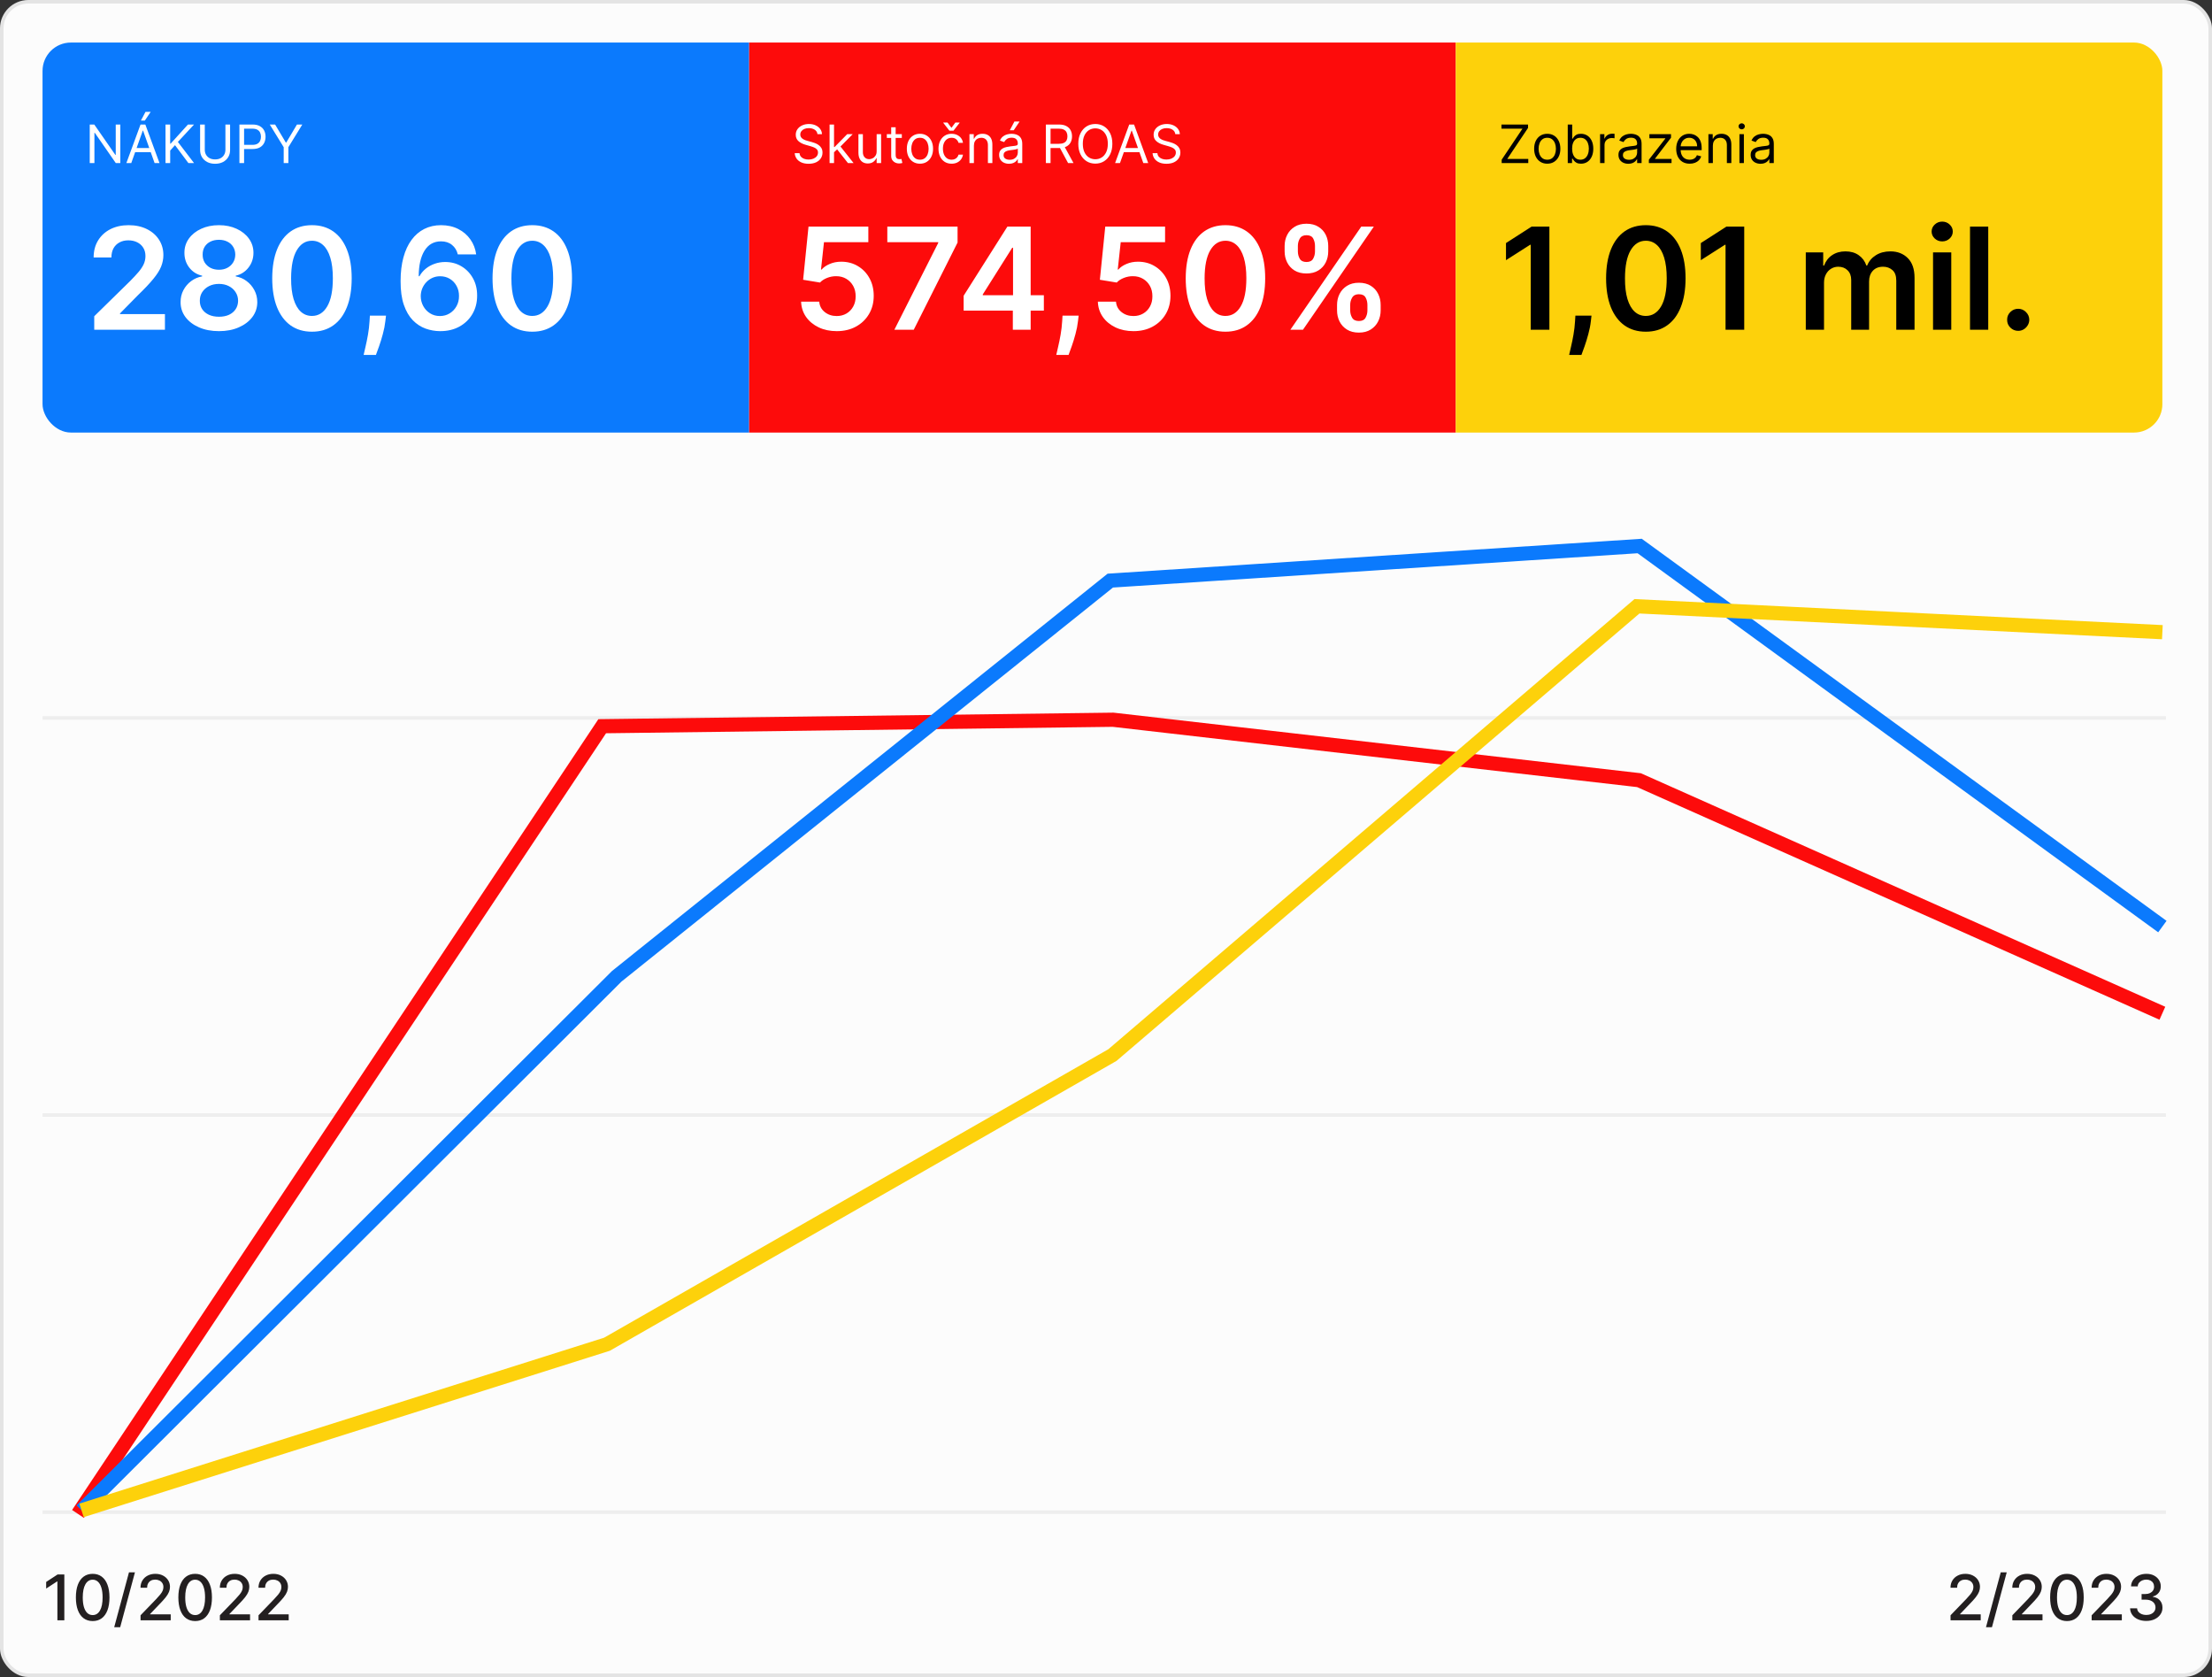
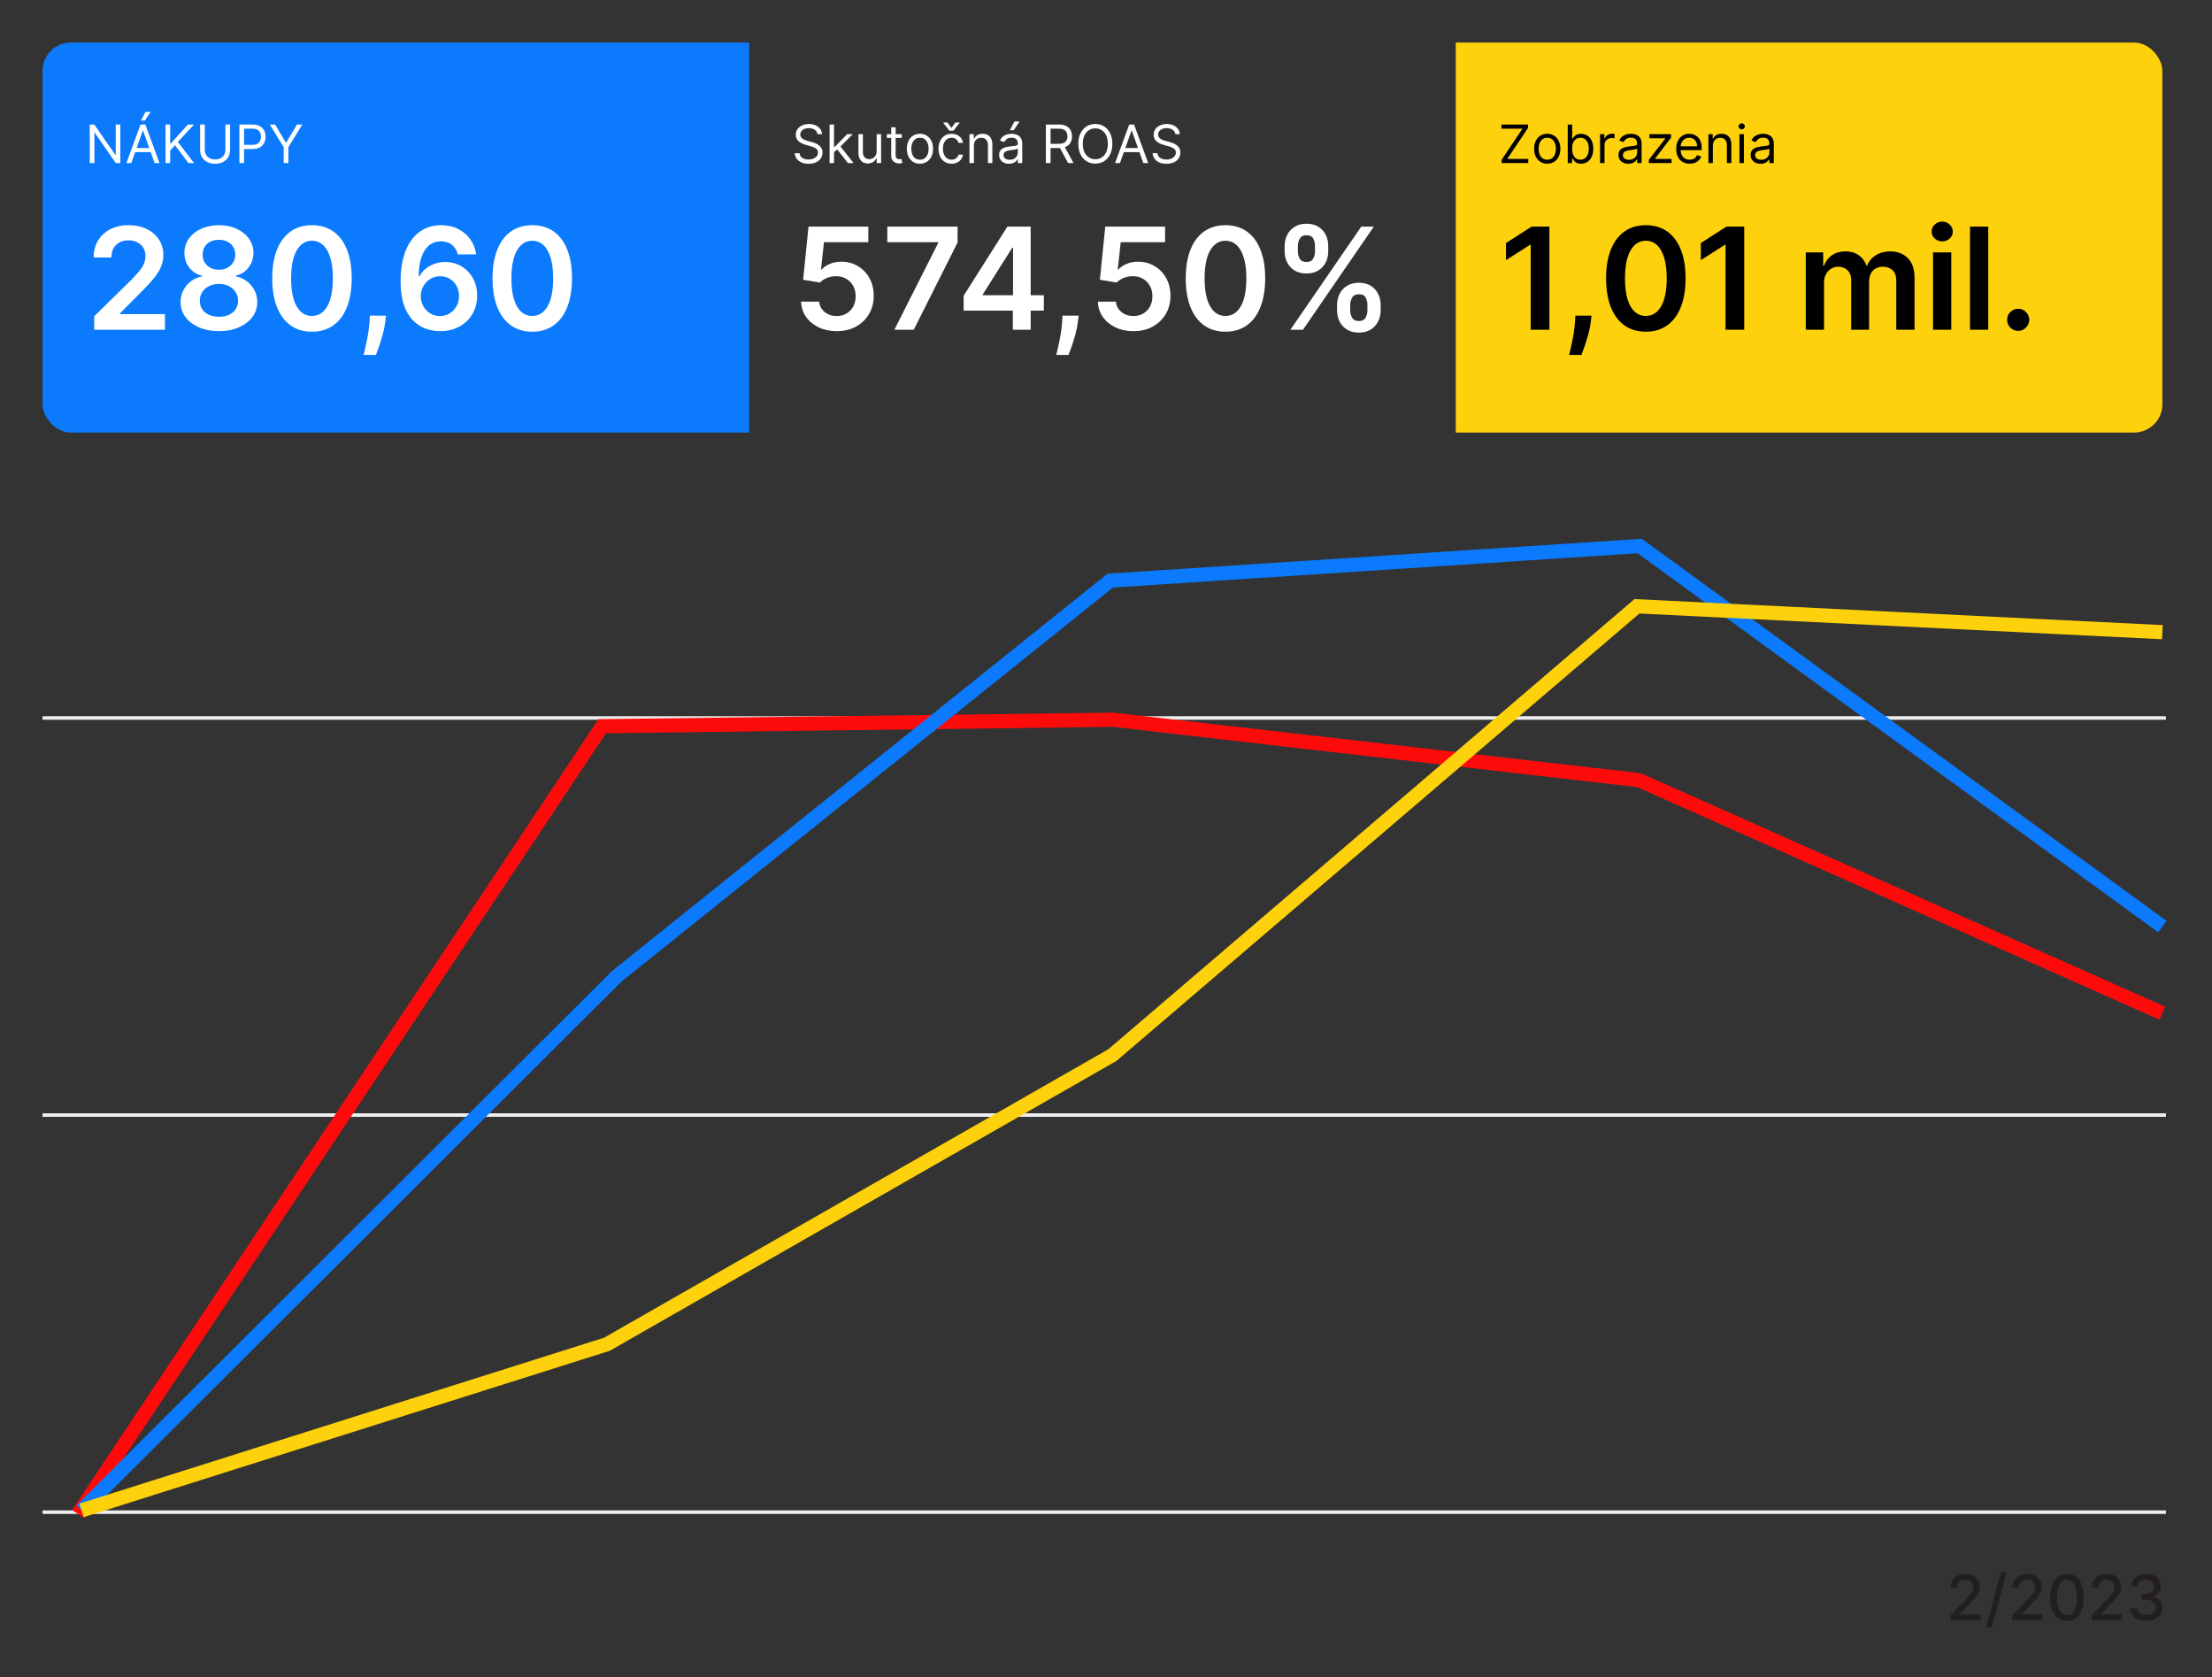
<svg xmlns="http://www.w3.org/2000/svg" width="624" height="473" viewBox="0 0 624 473" fill="none">
  <rect x="0" y="0" width="624" height="473" fill="#333333" stroke="none" />
-   <rect x="0.5" y="0.5" width="623" height="472" rx="7.5" fill="#FCFCFC" />
  <g clip-path="url(#clip0_2127_906)">
    <rect width="199.333" height="110" transform="translate(12 12)" fill="#0B7AFD" />
    <path d="M33.945 35.12V46H32.67L26.741 37.458H26.635L26.635 46H25.317L25.317 35.12H26.593L32.542 43.684H32.649V35.12H33.945ZM37.028 46H35.646L39.641 35.12H41.001L44.996 46H43.615L40.364 36.841H40.279L37.028 46ZM37.538 41.75H43.105V42.919H37.538V41.75ZM39.748 34.015L41.044 31.55H42.51L40.853 34.015H39.748ZM46.691 46V35.12L48.008 35.12V40.517H48.136L53.023 35.12H54.745L50.176 40.029L54.745 46H53.151L49.368 40.943L48.008 42.472V46H46.691ZM63.59 35.12H64.908V42.324C64.908 43.068 64.732 43.732 64.382 44.316C64.035 44.897 63.544 45.355 62.91 45.692C62.276 46.025 61.532 46.191 60.679 46.191C59.825 46.191 59.081 46.025 58.448 45.692C57.814 45.355 57.321 44.897 56.971 44.316C56.624 43.732 56.45 43.068 56.45 42.324V35.12H57.768V42.218C57.768 42.749 57.885 43.222 58.118 43.636C58.352 44.047 58.685 44.371 59.117 44.608C59.553 44.842 60.073 44.959 60.679 44.959C61.285 44.959 61.805 44.842 62.241 44.608C62.676 44.371 63.009 44.047 63.239 43.636C63.473 43.222 63.59 42.749 63.59 42.218V35.12ZM67.539 46V35.12H71.215C72.068 35.12 72.766 35.274 73.308 35.582C73.853 35.887 74.257 36.299 74.519 36.82C74.781 37.341 74.912 37.922 74.912 38.562C74.912 39.203 74.781 39.786 74.519 40.31C74.261 40.834 73.861 41.252 73.319 41.564C72.777 41.872 72.083 42.026 71.236 42.026H68.601V40.858H71.194C71.778 40.858 72.247 40.757 72.601 40.555C72.956 40.353 73.212 40.08 73.372 39.737C73.535 39.389 73.616 38.998 73.616 38.562C73.616 38.127 73.535 37.737 73.372 37.394C73.212 37.05 72.954 36.781 72.596 36.586C72.238 36.388 71.764 36.289 71.172 36.289H68.856V46H67.539ZM76.1 35.12H77.608L80.626 40.199H80.753L83.771 35.12H85.28L81.348 41.516V46H80.031V41.516L76.1 35.12Z" fill="white" />
    <path d="M26.585 93V89.193L36.685 79.293C37.651 78.317 38.456 77.451 39.099 76.693C39.743 75.936 40.226 75.202 40.548 74.492C40.87 73.781 41.031 73.024 41.031 72.219C41.031 71.3 40.823 70.514 40.406 69.861C39.99 69.198 39.417 68.687 38.688 68.327C37.958 67.967 37.13 67.787 36.202 67.787C35.245 67.787 34.407 67.986 33.688 68.383C32.968 68.772 32.409 69.326 32.011 70.046C31.623 70.765 31.429 71.622 31.429 72.617H26.415C26.415 70.77 26.836 69.165 27.679 67.801C28.522 66.438 29.682 65.382 31.159 64.633C32.646 63.885 34.35 63.511 36.273 63.511C38.224 63.511 39.938 63.876 41.415 64.605C42.892 65.334 44.038 66.333 44.852 67.602C45.676 68.871 46.088 70.32 46.088 71.949C46.088 73.038 45.88 74.108 45.463 75.159C45.046 76.21 44.312 77.375 43.261 78.653C42.22 79.932 40.757 81.48 38.872 83.298L33.858 88.398V88.597H46.528V93H26.585ZM61.77 93.398C59.658 93.398 57.783 93.043 56.145 92.332C54.516 91.622 53.238 90.651 52.31 89.421C51.391 88.18 50.937 86.774 50.946 85.202C50.937 83.98 51.202 82.858 51.742 81.835C52.281 80.812 53.01 79.96 53.929 79.278C54.857 78.587 55.889 78.147 57.026 77.957V77.758C55.529 77.427 54.317 76.665 53.389 75.472C52.471 74.269 52.016 72.882 52.026 71.31C52.016 69.813 52.433 68.478 53.276 67.304C54.118 66.13 55.274 65.206 56.742 64.534C58.209 63.852 59.885 63.511 61.77 63.511C63.635 63.511 65.297 63.852 66.756 64.534C68.224 65.206 69.379 66.13 70.222 67.304C71.074 68.478 71.5 69.813 71.5 71.31C71.5 72.882 71.031 74.269 70.094 75.472C69.166 76.665 67.968 77.427 66.5 77.758V77.957C67.636 78.147 68.659 78.587 69.568 79.278C70.487 79.96 71.216 80.812 71.756 81.835C72.305 82.858 72.579 83.98 72.579 85.202C72.579 86.774 72.115 88.18 71.188 89.421C70.26 90.651 68.981 91.622 67.352 92.332C65.733 93.043 63.872 93.398 61.77 93.398ZM61.77 89.335C62.859 89.335 63.806 89.151 64.611 88.781C65.416 88.403 66.041 87.872 66.486 87.19C66.931 86.508 67.158 85.722 67.168 84.832C67.158 83.904 66.917 83.085 66.443 82.375C65.979 81.655 65.34 81.092 64.526 80.685C63.721 80.278 62.802 80.074 61.77 80.074C60.728 80.074 59.8 80.278 58.986 80.685C58.171 81.092 57.528 81.655 57.054 82.375C56.59 83.085 56.363 83.904 56.372 84.832C56.363 85.722 56.581 86.508 57.026 87.19C57.471 87.863 58.096 88.388 58.901 88.767C59.715 89.146 60.671 89.335 61.77 89.335ZM61.77 76.082C62.66 76.082 63.446 75.903 64.128 75.543C64.819 75.183 65.364 74.681 65.761 74.037C66.159 73.393 66.363 72.65 66.372 71.807C66.363 70.974 66.164 70.244 65.776 69.619C65.387 68.985 64.847 68.497 64.156 68.156C63.465 67.806 62.669 67.631 61.77 67.631C60.851 67.631 60.042 67.806 59.341 68.156C58.65 68.497 58.11 68.985 57.722 69.619C57.343 70.244 57.158 70.974 57.168 71.807C57.158 72.65 57.347 73.393 57.736 74.037C58.133 74.671 58.678 75.173 59.369 75.543C60.07 75.903 60.87 76.082 61.77 76.082ZM88.002 93.554C85.663 93.554 83.656 92.962 81.979 91.778C80.313 90.585 79.03 88.867 78.13 86.622C77.24 84.368 76.795 81.655 76.795 78.483C76.804 75.311 77.254 72.612 78.144 70.386C79.044 68.151 80.327 66.447 81.994 65.273C83.67 64.099 85.673 63.511 88.002 63.511C90.332 63.511 92.335 64.099 94.011 65.273C95.687 66.447 96.97 68.151 97.86 70.386C98.76 72.621 99.21 75.32 99.21 78.483C99.21 81.665 98.76 84.383 97.86 86.636C96.97 88.881 95.687 90.595 94.011 91.778C92.344 92.962 90.341 93.554 88.002 93.554ZM88.002 89.108C89.82 89.108 91.255 88.213 92.306 86.423C93.367 84.624 93.897 81.977 93.897 78.483C93.897 76.172 93.656 74.231 93.173 72.659C92.69 71.087 92.008 69.903 91.127 69.108C90.246 68.303 89.205 67.901 88.002 67.901C86.193 67.901 84.763 68.8 83.712 70.599C82.661 72.389 82.131 75.017 82.121 78.483C82.112 80.803 82.344 82.754 82.817 84.335C83.3 85.917 83.982 87.11 84.863 87.915C85.744 88.71 86.79 89.108 88.002 89.108ZM108.89 89.023L108.705 90.585C108.573 91.778 108.336 92.99 107.995 94.222C107.664 95.462 107.313 96.603 106.944 97.645C106.575 98.687 106.276 99.506 106.049 100.102H102.583C102.716 99.525 102.896 98.739 103.123 97.744C103.36 96.75 103.587 95.633 103.805 94.392C104.022 93.151 104.169 91.892 104.245 90.614L104.344 89.023H108.89ZM124.114 93.398C122.722 93.388 121.363 93.147 120.037 92.673C118.711 92.19 117.518 91.409 116.457 90.329C115.397 89.24 114.554 87.796 113.929 85.997C113.304 84.188 112.996 81.949 113.006 79.278C113.006 76.788 113.271 74.567 113.801 72.617C114.331 70.666 115.094 69.018 116.088 67.673C117.082 66.319 118.28 65.287 119.682 64.577C121.093 63.867 122.67 63.511 124.412 63.511C126.24 63.511 127.859 63.871 129.27 64.591C130.69 65.311 131.836 66.296 132.707 67.546C133.579 68.786 134.118 70.188 134.327 71.75H129.142C128.877 70.633 128.332 69.742 127.509 69.079C126.694 68.407 125.662 68.071 124.412 68.071C122.395 68.071 120.842 68.947 119.753 70.699C118.673 72.451 118.129 74.856 118.119 77.915H118.318C118.782 77.081 119.384 76.367 120.122 75.77C120.861 75.173 121.694 74.714 122.622 74.392C123.56 74.061 124.549 73.895 125.591 73.895C127.295 73.895 128.825 74.302 130.179 75.117C131.543 75.931 132.622 77.053 133.418 78.483C134.213 79.903 134.606 81.532 134.597 83.369C134.606 85.282 134.17 87.001 133.29 88.526C132.409 90.041 131.183 91.234 129.611 92.105C128.039 92.976 126.206 93.407 124.114 93.398ZM124.085 89.136C125.117 89.136 126.041 88.885 126.855 88.383C127.67 87.882 128.313 87.204 128.787 86.352C129.26 85.5 129.492 84.544 129.483 83.483C129.492 82.441 129.265 81.499 128.801 80.656C128.347 79.813 127.717 79.146 126.912 78.653C126.107 78.161 125.188 77.915 124.156 77.915C123.389 77.915 122.674 78.062 122.011 78.355C121.348 78.649 120.771 79.056 120.278 79.577C119.786 80.088 119.398 80.685 119.114 81.367C118.839 82.039 118.697 82.758 118.688 83.526C118.697 84.539 118.934 85.472 119.398 86.324C119.862 87.176 120.501 87.858 121.315 88.369C122.13 88.881 123.053 89.136 124.085 89.136ZM150.151 93.554C147.812 93.554 145.804 92.962 144.128 91.778C142.461 90.585 141.178 88.867 140.278 86.622C139.388 84.368 138.943 81.655 138.943 78.483C138.953 75.311 139.402 72.612 140.293 70.386C141.192 68.151 142.475 66.447 144.142 65.273C145.818 64.099 147.821 63.511 150.151 63.511C152.48 63.511 154.483 64.099 156.159 65.273C157.835 66.447 159.118 68.151 160.009 70.386C160.908 72.621 161.358 75.32 161.358 78.483C161.358 81.665 160.908 84.383 160.009 86.636C159.118 88.881 157.835 90.595 156.159 91.778C154.492 92.962 152.49 93.554 150.151 93.554ZM150.151 89.108C151.969 89.108 153.403 88.213 154.455 86.423C155.515 84.624 156.045 81.977 156.045 78.483C156.045 76.172 155.804 74.231 155.321 72.659C154.838 71.087 154.156 69.903 153.276 69.108C152.395 68.303 151.353 67.901 150.151 67.901C148.342 67.901 146.912 68.8 145.861 70.599C144.81 72.389 144.279 75.017 144.27 78.483C144.26 80.803 144.492 82.754 144.966 84.335C145.449 85.917 146.131 87.11 147.011 87.915C147.892 88.71 148.938 89.108 150.151 89.108Z" fill="white" />
-     <rect width="199.333" height="110" transform="translate(211.336 12)" fill="#FD0B0B" />
    <path d="M230.603 37.84C230.54 37.302 230.281 36.884 229.828 36.586C229.374 36.289 228.818 36.14 228.16 36.14C227.678 36.14 227.257 36.218 226.895 36.374C226.538 36.53 226.258 36.744 226.056 37.017C225.858 37.289 225.758 37.599 225.758 37.946C225.758 38.237 225.828 38.486 225.966 38.695C226.107 38.901 226.288 39.072 226.508 39.211C226.727 39.345 226.957 39.457 227.198 39.545C227.439 39.63 227.66 39.699 227.862 39.752L228.967 40.05C229.251 40.124 229.566 40.227 229.913 40.358C230.263 40.489 230.598 40.668 230.917 40.895C231.239 41.118 231.505 41.405 231.714 41.755C231.923 42.106 232.027 42.536 232.027 43.046C232.027 43.634 231.873 44.165 231.565 44.64C231.26 45.115 230.814 45.492 230.226 45.772C229.642 46.051 228.932 46.191 228.096 46.191C227.317 46.191 226.642 46.066 226.072 45.814C225.505 45.563 225.059 45.212 224.733 44.762C224.411 44.312 224.228 43.79 224.186 43.195H225.546C225.581 43.606 225.719 43.946 225.96 44.215C226.205 44.481 226.513 44.679 226.885 44.81C227.26 44.938 227.664 45.001 228.096 45.001C228.599 45.001 229.05 44.92 229.451 44.757C229.851 44.59 230.168 44.36 230.402 44.066C230.635 43.769 230.752 43.422 230.752 43.025C230.752 42.664 230.651 42.37 230.449 42.143C230.248 41.916 229.982 41.732 229.653 41.591C229.323 41.449 228.967 41.325 228.585 41.219L227.246 40.836C226.396 40.592 225.723 40.243 225.227 39.79C224.731 39.336 224.483 38.743 224.483 38.01C224.483 37.401 224.648 36.87 224.978 36.416C225.31 35.959 225.757 35.605 226.316 35.354C226.879 35.099 227.508 34.971 228.202 34.971C228.903 34.971 229.527 35.097 230.072 35.348C230.618 35.596 231.05 35.936 231.368 36.368C231.691 36.8 231.861 37.291 231.878 37.84H230.603ZM235.192 43.025L235.171 41.474H235.426L238.996 37.84H240.547L236.743 41.686H236.637L235.192 43.025ZM234.023 46L234.023 35.12H235.277V46H234.023ZM239.208 46L236.021 41.962L236.913 41.091L240.802 46H239.208ZM247.303 42.664V37.84L248.557 37.84V46H247.303V44.619H247.218C247.027 45.033 246.73 45.386 246.326 45.676C245.922 45.963 245.412 46.106 244.796 46.106C244.286 46.106 243.832 45.995 243.436 45.772C243.039 45.545 242.727 45.205 242.501 44.752C242.274 44.295 242.161 43.719 242.161 43.025V37.84H243.415V42.94C243.415 43.535 243.581 44.01 243.914 44.364C244.25 44.718 244.679 44.895 245.2 44.895C245.511 44.895 245.828 44.815 246.15 44.656C246.476 44.497 246.749 44.252 246.969 43.923C247.192 43.593 247.303 43.174 247.303 42.664ZM254.402 37.84V38.903H250.173V37.84H254.402ZM251.406 35.885H252.66V43.663C252.66 44.017 252.711 44.282 252.814 44.459C252.92 44.633 253.055 44.75 253.217 44.81C253.384 44.867 253.559 44.895 253.743 44.895C253.881 44.895 253.995 44.888 254.083 44.874C254.172 44.856 254.243 44.842 254.296 44.831L254.551 45.958C254.466 45.989 254.347 46.021 254.195 46.053C254.043 46.089 253.85 46.106 253.616 46.106C253.262 46.106 252.915 46.03 252.575 45.878C252.238 45.725 251.958 45.493 251.735 45.182C251.516 44.87 251.406 44.477 251.406 44.002V35.885ZM259.515 46.17C258.779 46.17 258.132 45.995 257.576 45.644C257.024 45.293 256.592 44.803 256.28 44.172C255.972 43.542 255.818 42.805 255.818 41.962C255.818 41.112 255.972 40.37 256.28 39.737C256.592 39.103 257.024 38.61 257.576 38.26C258.132 37.909 258.779 37.734 259.515 37.734C260.252 37.734 260.897 37.909 261.449 38.26C262.005 38.61 262.437 39.103 262.745 39.737C263.057 40.37 263.213 41.112 263.213 41.962C263.213 42.805 263.057 43.542 262.745 44.172C262.437 44.803 262.005 45.293 261.449 45.644C260.897 45.995 260.252 46.17 259.515 46.17ZM259.515 45.044C260.075 45.044 260.535 44.9 260.897 44.613C261.258 44.327 261.525 43.949 261.699 43.482C261.872 43.014 261.959 42.508 261.959 41.962C261.959 41.417 261.872 40.909 261.699 40.438C261.525 39.967 261.258 39.586 260.897 39.296C260.535 39.005 260.075 38.86 259.515 38.86C258.956 38.86 258.495 39.005 258.134 39.296C257.773 39.586 257.505 39.967 257.332 40.438C257.158 40.909 257.072 41.417 257.072 41.962C257.072 42.508 257.158 43.014 257.332 43.482C257.505 43.949 257.773 44.327 258.134 44.613C258.495 44.9 258.956 45.044 259.515 45.044ZM268.442 46.17C267.677 46.17 267.018 45.989 266.465 45.628C265.913 45.267 265.488 44.769 265.19 44.135C264.893 43.501 264.744 42.777 264.744 41.962C264.744 41.134 264.897 40.402 265.201 39.768C265.509 39.131 265.938 38.633 266.487 38.276C267.039 37.914 267.684 37.734 268.42 37.734C268.994 37.734 269.511 37.84 269.972 38.053C270.432 38.265 270.809 38.562 271.103 38.945C271.397 39.328 271.58 39.774 271.65 40.284H270.397C270.301 39.912 270.089 39.583 269.759 39.296C269.433 39.005 268.994 38.86 268.442 38.86C267.953 38.86 267.524 38.987 267.156 39.242C266.791 39.494 266.506 39.85 266.301 40.31C266.099 40.767 265.998 41.304 265.998 41.92C265.998 42.55 266.097 43.099 266.295 43.567C266.497 44.034 266.781 44.397 267.145 44.656C267.514 44.914 267.946 45.044 268.442 45.044C268.768 45.044 269.063 44.987 269.329 44.874C269.595 44.76 269.819 44.597 270.004 44.385C270.188 44.172 270.319 43.917 270.397 43.62H271.65C271.58 44.102 271.404 44.535 271.125 44.922C270.848 45.304 270.482 45.609 270.025 45.835C269.572 46.058 269.044 46.17 268.442 46.17ZM267.294 34.568L268.399 36.055L269.504 34.568H270.694V34.653L268.973 36.862H267.825L266.104 34.653V34.568H267.294ZM274.737 41.091V46H273.483V37.84H274.695V39.115H274.801C274.992 38.701 275.282 38.368 275.672 38.116C276.062 37.861 276.565 37.734 277.181 37.734C277.733 37.734 278.217 37.847 278.631 38.074C279.045 38.297 279.368 38.637 279.598 39.094C279.828 39.547 279.943 40.121 279.943 40.815V46H278.69V40.9C278.69 40.259 278.523 39.76 278.19 39.402C277.857 39.041 277.4 38.86 276.82 38.86C276.419 38.86 276.062 38.947 275.746 39.12C275.435 39.294 275.189 39.547 275.008 39.88C274.827 40.213 274.737 40.617 274.737 41.091ZM284.636 46.191C284.118 46.191 283.649 46.094 283.228 45.899C282.806 45.701 282.472 45.416 282.224 45.044C281.976 44.668 281.852 44.215 281.852 43.684C281.852 43.216 281.944 42.837 282.128 42.547C282.312 42.253 282.558 42.023 282.866 41.856C283.175 41.69 283.515 41.566 283.886 41.484C284.262 41.399 284.639 41.332 285.018 41.282C285.514 41.219 285.916 41.171 286.224 41.139C286.536 41.104 286.762 41.045 286.904 40.964C287.049 40.882 287.122 40.741 287.122 40.539V40.496C287.122 39.972 286.978 39.565 286.691 39.274C286.408 38.984 285.978 38.839 285.401 38.839C284.802 38.839 284.333 38.97 283.993 39.232C283.653 39.494 283.414 39.774 283.276 40.071L282.086 39.646C282.298 39.15 282.581 38.764 282.936 38.488C283.293 38.208 283.683 38.014 284.104 37.904C284.529 37.79 284.947 37.734 285.358 37.734C285.62 37.734 285.921 37.766 286.261 37.829C286.605 37.89 286.936 38.015 287.255 38.207C287.577 38.398 287.844 38.687 288.057 39.072C288.269 39.459 288.376 39.976 288.376 40.624V46H287.122V44.895H287.058C286.973 45.072 286.831 45.262 286.633 45.463C286.435 45.665 286.171 45.837 285.841 45.979C285.512 46.12 285.11 46.191 284.636 46.191ZM284.827 45.065C285.323 45.065 285.741 44.968 286.081 44.773C286.424 44.578 286.683 44.327 286.856 44.018C287.033 43.71 287.122 43.386 287.122 43.046V41.899C287.069 41.962 286.952 42.021 286.771 42.074C286.594 42.124 286.389 42.168 286.155 42.207C285.925 42.242 285.7 42.274 285.48 42.303C285.264 42.327 285.089 42.349 284.954 42.366C284.628 42.409 284.324 42.478 284.041 42.573C283.761 42.666 283.534 42.805 283.361 42.993C283.191 43.177 283.106 43.429 283.106 43.748C283.106 44.183 283.267 44.513 283.589 44.736C283.915 44.955 284.327 45.065 284.827 45.065ZM284.869 36.735L286.166 34.27H287.632L285.974 36.735H284.869ZM295.041 46V35.12H298.718C299.568 35.12 300.265 35.265 300.811 35.556C301.356 35.843 301.76 36.237 302.022 36.74C302.284 37.243 302.415 37.815 302.415 38.456C302.415 39.097 302.284 39.666 302.022 40.162C301.76 40.657 301.358 41.047 300.816 41.33C300.274 41.61 299.582 41.75 298.739 41.75H295.764V40.56H298.696C299.277 40.56 299.745 40.475 300.099 40.305C300.457 40.135 300.715 39.894 300.875 39.583C301.037 39.267 301.119 38.892 301.119 38.456C301.119 38.021 301.037 37.64 300.875 37.314C300.712 36.988 300.451 36.737 300.094 36.56C299.736 36.379 299.263 36.289 298.675 36.289H296.359V46H295.041ZM300.163 41.112L302.84 46H301.31L298.675 41.112H300.163ZM313.791 40.56C313.791 41.708 313.583 42.699 313.169 43.535C312.755 44.371 312.186 45.015 311.464 45.469C310.741 45.922 309.916 46.149 308.988 46.149C308.06 46.149 307.235 45.922 306.512 45.469C305.79 45.015 305.221 44.371 304.807 43.535C304.393 42.699 304.186 41.708 304.186 40.56C304.186 39.413 304.393 38.421 304.807 37.585C305.221 36.749 305.79 36.105 306.512 35.651C307.235 35.198 308.06 34.971 308.988 34.971C309.916 34.971 310.741 35.198 311.464 35.651C312.186 36.105 312.755 36.749 313.169 37.585C313.583 38.421 313.791 39.413 313.791 40.56ZM312.516 40.56C312.516 39.618 312.358 38.823 312.043 38.175C311.731 37.527 311.308 37.036 310.773 36.703C310.242 36.37 309.647 36.204 308.988 36.204C308.329 36.204 307.733 36.37 307.198 36.703C306.666 37.036 306.243 37.527 305.928 38.175C305.616 38.823 305.461 39.618 305.461 40.56C305.461 41.502 305.616 42.297 305.928 42.945C306.243 43.593 306.666 44.084 307.198 44.417C307.733 44.75 308.329 44.916 308.988 44.916C309.647 44.916 310.242 44.75 310.773 44.417C311.308 44.084 311.731 43.593 312.043 42.945C312.358 42.297 312.516 41.502 312.516 40.56ZM315.941 46H314.56L318.555 35.12H319.915L323.91 46H322.528L319.277 36.841H319.192L315.941 46ZM316.451 41.75H322.018V42.919H316.451V41.75ZM331.554 37.84C331.49 37.302 331.232 36.884 330.779 36.586C330.325 36.289 329.769 36.14 329.11 36.14C328.629 36.14 328.207 36.218 327.846 36.374C327.488 36.53 327.209 36.744 327.007 37.017C326.808 37.289 326.709 37.599 326.709 37.946C326.709 38.237 326.778 38.486 326.916 38.695C327.058 38.901 327.239 39.072 327.458 39.211C327.678 39.345 327.908 39.457 328.149 39.545C328.39 39.63 328.611 39.699 328.813 39.752L329.918 40.05C330.201 40.124 330.517 40.227 330.864 40.358C331.214 40.489 331.549 40.668 331.868 40.895C332.19 41.118 332.456 41.405 332.665 41.755C332.873 42.106 332.978 42.536 332.978 43.046C332.978 43.634 332.824 44.165 332.516 44.64C332.211 45.115 331.765 45.492 331.177 45.772C330.593 46.051 329.883 46.191 329.047 46.191C328.268 46.191 327.593 46.066 327.023 45.814C326.456 45.563 326.01 45.212 325.684 44.762C325.362 44.312 325.179 43.79 325.137 43.195H326.497C326.532 43.606 326.67 43.946 326.911 44.215C327.155 44.481 327.464 44.679 327.835 44.81C328.211 44.938 328.615 45.001 329.047 45.001C329.55 45.001 330.001 44.92 330.401 44.757C330.802 44.59 331.119 44.36 331.352 44.066C331.586 43.769 331.703 43.422 331.703 43.025C331.703 42.664 331.602 42.37 331.4 42.143C331.198 41.916 330.933 41.732 330.603 41.591C330.274 41.449 329.918 41.325 329.535 41.219L328.197 40.836C327.347 40.592 326.674 40.243 326.178 39.79C325.682 39.336 325.434 38.743 325.434 38.01C325.434 37.401 325.599 36.87 325.928 36.416C326.261 35.959 326.707 35.605 327.267 35.354C327.83 35.099 328.459 34.971 329.153 34.971C329.854 34.971 330.478 35.097 331.023 35.348C331.568 35.596 332 35.936 332.319 36.368C332.642 36.8 332.812 37.291 332.829 37.84H331.554Z" fill="white" />
    <path d="M236.035 93.398C234.141 93.398 232.446 93.043 230.95 92.332C229.453 91.613 228.265 90.628 227.384 89.378C226.513 88.128 226.049 86.698 225.992 85.088H231.106C231.201 86.281 231.717 87.257 232.654 88.014C233.592 88.762 234.719 89.136 236.035 89.136C237.067 89.136 237.986 88.9 238.79 88.426C239.595 87.953 240.23 87.294 240.694 86.452C241.158 85.609 241.385 84.648 241.376 83.568C241.385 82.47 241.153 81.494 240.68 80.642C240.206 79.79 239.558 79.122 238.734 78.639C237.91 78.147 236.963 77.901 235.893 77.901C235.022 77.891 234.165 78.052 233.322 78.383C232.479 78.715 231.811 79.151 231.319 79.69L226.56 78.909L228.08 63.909H244.955V68.312H232.441L231.603 76.026H231.773C232.313 75.391 233.076 74.865 234.06 74.449C235.045 74.023 236.125 73.81 237.299 73.81C239.06 73.81 240.632 74.226 242.015 75.06C243.397 75.883 244.487 77.02 245.282 78.469C246.077 79.918 246.475 81.575 246.475 83.44C246.475 85.363 246.03 87.077 245.14 88.582C244.259 90.079 243.033 91.258 241.461 92.119C239.898 92.972 238.09 93.398 236.035 93.398ZM252.299 93L264.671 68.511V68.312H250.31V63.909L270.126 63.909V68.412L257.768 93H252.299ZM271.841 87.602V83.412L284.185 63.909H287.679V69.875H285.548L277.239 83.043V83.27L294.469 83.27V87.602L271.841 87.602ZM285.719 93V86.324L285.776 84.449V63.909H290.747V93L285.719 93ZM304.281 89.023L304.096 90.585C303.963 91.778 303.727 92.99 303.386 94.222C303.054 95.462 302.704 96.603 302.335 97.645C301.965 98.687 301.667 99.506 301.44 100.102H297.974C298.106 99.525 298.286 98.739 298.513 97.744C298.75 96.75 298.978 95.633 299.195 94.392C299.413 93.151 299.56 91.892 299.636 90.614L299.735 89.023H304.281ZM319.746 93.398C317.852 93.398 316.157 93.043 314.661 92.332C313.164 91.613 311.976 90.628 311.095 89.378C310.224 88.128 309.76 86.698 309.703 85.088H314.817C314.911 86.281 315.428 87.257 316.365 88.014C317.303 88.762 318.429 89.136 319.746 89.136C320.778 89.136 321.696 88.9 322.501 88.426C323.306 87.953 323.941 87.294 324.405 86.452C324.869 85.609 325.096 84.648 325.087 83.568C325.096 82.47 324.864 81.494 324.391 80.642C323.917 79.79 323.268 79.122 322.445 78.639C321.621 78.147 320.674 77.901 319.604 77.901C318.732 77.891 317.875 78.052 317.033 78.383C316.19 78.715 315.522 79.151 315.03 79.69L310.271 78.909L311.791 63.909H328.666V68.312H316.152L315.314 76.026H315.484C316.024 75.391 316.786 74.865 317.771 74.449C318.756 74.023 319.836 73.81 321.01 73.81C322.771 73.81 324.343 74.226 325.726 75.06C327.108 75.883 328.197 77.02 328.993 78.469C329.788 79.918 330.186 81.575 330.186 83.44C330.186 85.363 329.741 87.077 328.851 88.582C327.97 90.079 326.744 91.258 325.172 92.119C323.609 92.972 321.801 93.398 319.746 93.398ZM345.697 93.554C343.358 93.554 341.351 92.962 339.675 91.778C338.008 90.585 336.725 88.867 335.825 86.622C334.935 84.368 334.49 81.655 334.49 78.483C334.5 75.311 334.949 72.612 335.839 70.386C336.739 68.151 338.022 66.447 339.689 65.273C341.365 64.099 343.368 63.511 345.697 63.511C348.027 63.511 350.03 64.099 351.706 65.273C353.382 66.447 354.665 68.151 355.555 70.386C356.455 72.621 356.905 75.32 356.905 78.483C356.905 81.665 356.455 84.383 355.555 86.636C354.665 88.881 353.382 90.595 351.706 91.778C350.039 92.962 348.036 93.554 345.697 93.554ZM345.697 89.108C347.516 89.108 348.95 88.213 350.001 86.423C351.062 84.624 351.592 81.977 351.592 78.483C351.592 76.172 351.351 74.231 350.868 72.659C350.385 71.087 349.703 69.903 348.822 69.108C347.942 68.303 346.9 67.901 345.697 67.901C343.889 67.901 342.459 68.8 341.408 70.599C340.357 72.389 339.826 75.017 339.817 78.483C339.807 80.803 340.039 82.754 340.513 84.335C340.996 85.917 341.678 87.11 342.558 87.915C343.439 88.71 344.485 89.108 345.697 89.108ZM377.178 87.546V86.011C377.178 84.885 377.415 83.847 377.888 82.901C378.371 81.954 379.072 81.191 379.991 80.614C380.909 80.036 382.022 79.747 383.329 79.747C384.674 79.747 385.8 80.036 386.71 80.614C387.619 81.182 388.305 81.939 388.769 82.886C389.243 83.833 389.479 84.875 389.479 86.011V87.546C389.479 88.672 389.243 89.709 388.769 90.656C388.296 91.603 387.6 92.365 386.681 92.943C385.772 93.521 384.655 93.81 383.329 93.81C382.003 93.81 380.881 93.521 379.962 92.943C379.044 92.365 378.348 91.603 377.874 90.656C377.41 89.709 377.178 88.672 377.178 87.546ZM380.886 86.011V87.546C380.886 88.294 381.066 88.98 381.425 89.605C381.785 90.23 382.42 90.543 383.329 90.543C384.247 90.543 384.877 90.235 385.218 89.619C385.568 88.994 385.744 88.303 385.744 87.546V86.011C385.744 85.254 385.578 84.562 385.246 83.938C384.915 83.303 384.276 82.986 383.329 82.986C382.439 82.986 381.809 83.303 381.44 83.938C381.07 84.562 380.886 85.254 380.886 86.011ZM362.391 70.898V69.364C362.391 68.227 362.633 67.186 363.116 66.239C363.599 65.292 364.299 64.534 365.218 63.966C366.137 63.388 367.249 63.099 368.556 63.099C369.891 63.099 371.013 63.388 371.923 63.966C372.841 64.534 373.532 65.292 373.996 66.239C374.46 67.186 374.692 68.227 374.692 69.364V70.898C374.692 72.034 374.456 73.076 373.982 74.023C373.518 74.96 372.827 75.713 371.908 76.281C370.99 76.849 369.872 77.133 368.556 77.133C367.221 77.133 366.094 76.849 365.175 76.281C364.266 75.713 363.575 74.956 363.102 74.008C362.628 73.062 362.391 72.025 362.391 70.898ZM366.127 69.364V70.898C366.127 71.655 366.302 72.347 366.653 72.972C367.013 73.587 367.647 73.895 368.556 73.895C369.465 73.895 370.09 73.587 370.431 72.972C370.781 72.347 370.957 71.655 370.957 70.898V69.364C370.957 68.606 370.791 67.915 370.46 67.29C370.128 66.655 369.494 66.338 368.556 66.338C367.656 66.338 367.027 66.655 366.667 67.29C366.307 67.924 366.127 68.615 366.127 69.364ZM364.011 93L384.011 63.909H387.562L367.562 93H364.011Z" fill="white" />
    <rect width="199.333" height="110" transform="translate(410.664 12)" fill="#FDD10B" />
    <path d="M423.62 46V45.044L429.485 36.289H423.557V35.12H431.058V36.076L425.193 44.831H431.122V46H423.62ZM436.477 46.17C435.74 46.17 435.094 45.995 434.538 45.644C433.985 45.293 433.553 44.803 433.241 44.172C432.933 43.542 432.779 42.805 432.779 41.962C432.779 41.112 432.933 40.37 433.241 39.737C433.553 39.103 433.985 38.61 434.538 38.26C435.094 37.909 435.74 37.734 436.477 37.734C437.213 37.734 437.858 37.909 438.41 38.26C438.966 38.61 439.398 39.103 439.707 39.737C440.018 40.37 440.174 41.112 440.174 41.962C440.174 42.805 440.018 43.542 439.707 44.172C439.398 44.803 438.966 45.293 438.41 45.644C437.858 45.995 437.213 46.17 436.477 46.17ZM436.477 45.044C437.036 45.044 437.497 44.9 437.858 44.613C438.219 44.327 438.486 43.949 438.66 43.482C438.834 43.014 438.92 42.508 438.92 41.962C438.92 41.417 438.834 40.909 438.66 40.438C438.486 39.967 438.219 39.586 437.858 39.296C437.497 39.005 437.036 38.86 436.477 38.86C435.917 38.86 435.457 39.005 435.095 39.296C434.734 39.586 434.467 39.967 434.293 40.438C434.12 40.909 434.033 41.417 434.033 41.962C434.033 42.508 434.12 43.014 434.293 43.482C434.467 43.949 434.734 44.327 435.095 44.613C435.457 44.9 435.917 45.044 436.477 45.044ZM442.258 46V35.12H443.512V39.136H443.618C443.71 38.995 443.837 38.814 444 38.594C444.167 38.371 444.404 38.173 444.712 37.999C445.024 37.822 445.445 37.734 445.977 37.734C446.664 37.734 447.269 37.906 447.794 38.249C448.318 38.593 448.727 39.08 449.021 39.71C449.315 40.34 449.462 41.084 449.462 41.941C449.462 42.805 449.315 43.554 449.021 44.188C448.727 44.819 448.319 45.308 447.799 45.655C447.278 45.998 446.678 46.17 445.998 46.17C445.474 46.17 445.054 46.083 444.739 45.91C444.424 45.733 444.181 45.532 444.011 45.309C443.841 45.083 443.71 44.895 443.618 44.746H443.469V46H442.258ZM443.49 41.92C443.49 42.536 443.581 43.08 443.761 43.551C443.942 44.018 444.206 44.385 444.553 44.651C444.9 44.913 445.325 45.044 445.828 45.044C446.352 45.044 446.789 44.906 447.14 44.629C447.494 44.35 447.76 43.974 447.937 43.503C448.118 43.029 448.208 42.501 448.208 41.92C448.208 41.346 448.119 40.829 447.942 40.369C447.769 39.905 447.505 39.538 447.151 39.269C446.8 38.996 446.359 38.86 445.828 38.86C445.318 38.86 444.889 38.989 444.542 39.248C444.195 39.503 443.933 39.861 443.756 40.321C443.579 40.778 443.49 41.311 443.49 41.92ZM451.379 46V37.84H452.591V39.072H452.676C452.824 38.669 453.094 38.341 453.483 38.09C453.873 37.838 454.312 37.712 454.801 37.712C454.893 37.712 455.008 37.714 455.146 37.718C455.284 37.721 455.389 37.727 455.459 37.734V39.009C455.417 38.998 455.32 38.982 455.167 38.961C455.019 38.936 454.861 38.924 454.694 38.924C454.298 38.924 453.944 39.007 453.632 39.173C453.324 39.336 453.079 39.563 452.899 39.853C452.722 40.14 452.633 40.468 452.633 40.836V46H451.379ZM459.347 46.191C458.83 46.191 458.361 46.094 457.939 45.899C457.518 45.701 457.183 45.416 456.935 45.044C456.687 44.668 456.563 44.215 456.563 43.684C456.563 43.216 456.655 42.837 456.839 42.547C457.024 42.253 457.27 42.023 457.578 41.856C457.886 41.69 458.226 41.566 458.598 41.484C458.973 41.399 459.35 41.332 459.729 41.282C460.225 41.219 460.627 41.171 460.935 41.139C461.247 41.104 461.474 41.045 461.615 40.964C461.761 40.882 461.833 40.741 461.833 40.539V40.496C461.833 39.972 461.69 39.565 461.403 39.274C461.119 38.984 460.689 38.839 460.112 38.839C459.513 38.839 459.044 38.97 458.704 39.232C458.364 39.494 458.125 39.774 457.987 40.071L456.797 39.646C457.009 39.15 457.293 38.764 457.647 38.488C458.005 38.208 458.394 38.014 458.816 37.904C459.241 37.79 459.659 37.734 460.069 37.734C460.331 37.734 460.633 37.766 460.973 37.829C461.316 37.89 461.647 38.015 461.966 38.207C462.288 38.398 462.556 38.687 462.768 39.072C462.981 39.459 463.087 39.976 463.087 40.624V46H461.833V44.895H461.769C461.684 45.072 461.543 45.262 461.344 45.463C461.146 45.665 460.882 45.837 460.553 45.979C460.223 46.12 459.821 46.191 459.347 46.191ZM459.538 45.065C460.034 45.065 460.452 44.968 460.792 44.773C461.135 44.578 461.394 44.327 461.568 44.018C461.745 43.71 461.833 43.386 461.833 43.046V41.899C461.78 41.962 461.663 42.021 461.483 42.074C461.305 42.124 461.1 42.168 460.866 42.207C460.636 42.242 460.411 42.274 460.192 42.303C459.976 42.327 459.8 42.349 459.666 42.366C459.34 42.409 459.035 42.478 458.752 42.573C458.472 42.666 458.245 42.805 458.072 42.993C457.902 43.177 457.817 43.429 457.817 43.748C457.817 44.183 457.978 44.513 458.3 44.736C458.626 44.955 459.039 45.065 459.538 45.065ZM465.141 46V45.044L469.774 39.094V39.009H465.29V37.84H471.389V38.839L466.884 44.746V44.831H471.538V46H465.141ZM476.656 46.17C475.87 46.17 475.192 45.996 474.622 45.649C474.055 45.299 473.618 44.81 473.309 44.183C473.005 43.553 472.853 42.82 472.853 41.984C472.853 41.148 473.005 40.411 473.309 39.774C473.618 39.133 474.046 38.633 474.595 38.276C475.148 37.914 475.792 37.734 476.529 37.734C476.954 37.734 477.374 37.805 477.788 37.946C478.202 38.088 478.579 38.318 478.919 38.637C479.259 38.952 479.53 39.37 479.732 39.891C479.934 40.411 480.035 41.052 480.035 41.814V42.345H473.745V41.261H478.76C478.76 40.801 478.668 40.39 478.484 40.029C478.303 39.667 478.045 39.382 477.708 39.173C477.375 38.965 476.982 38.86 476.529 38.86C476.029 38.86 475.597 38.984 475.233 39.232C474.871 39.476 474.593 39.795 474.399 40.188C474.204 40.581 474.106 41.003 474.106 41.453V42.175C474.106 42.791 474.213 43.314 474.425 43.742C474.641 44.167 474.94 44.491 475.323 44.714C475.705 44.934 476.15 45.044 476.656 45.044C476.986 45.044 477.283 44.998 477.549 44.906C477.818 44.81 478.05 44.668 478.245 44.481C478.44 44.289 478.59 44.052 478.696 43.769L479.908 44.109C479.78 44.52 479.566 44.881 479.265 45.193C478.964 45.501 478.592 45.742 478.149 45.915C477.706 46.085 477.209 46.17 476.656 46.17ZM483.196 41.091V46H481.942V37.84H483.154V39.115H483.26C483.451 38.701 483.741 38.368 484.131 38.116C484.521 37.861 485.024 37.734 485.64 37.734C486.192 37.734 486.676 37.847 487.09 38.074C487.504 38.297 487.827 38.637 488.057 39.094C488.287 39.547 488.402 40.121 488.402 40.815V46H487.149V40.9C487.149 40.259 486.982 39.76 486.649 39.402C486.316 39.041 485.859 38.86 485.279 38.86C484.878 38.86 484.521 38.947 484.205 39.12C483.894 39.294 483.648 39.547 483.467 39.88C483.286 40.213 483.196 40.617 483.196 41.091ZM490.693 46V37.84H491.947V46H490.693ZM491.331 36.48C491.086 36.48 490.876 36.397 490.699 36.23C490.525 36.064 490.438 35.864 490.438 35.63C490.438 35.396 490.525 35.196 490.699 35.03C490.876 34.863 491.086 34.78 491.331 34.78C491.575 34.78 491.784 34.863 491.958 35.03C492.135 35.196 492.223 35.396 492.223 35.63C492.223 35.864 492.135 36.064 491.958 36.23C491.784 36.397 491.575 36.48 491.331 36.48ZM496.645 46.191C496.128 46.191 495.658 46.094 495.237 45.899C494.815 45.701 494.481 45.416 494.233 45.044C493.985 44.668 493.861 44.215 493.861 43.684C493.861 43.216 493.953 42.837 494.137 42.547C494.321 42.253 494.567 42.023 494.876 41.856C495.184 41.69 495.524 41.566 495.896 41.484C496.271 41.399 496.648 41.332 497.027 41.282C497.523 41.219 497.925 41.171 498.233 41.139C498.545 41.104 498.771 41.045 498.913 40.964C499.058 40.882 499.131 40.741 499.131 40.539V40.496C499.131 39.972 498.987 39.565 498.701 39.274C498.417 38.984 497.987 38.839 497.41 38.839C496.811 38.839 496.342 38.97 496.002 39.232C495.662 39.494 495.423 39.774 495.285 40.071L494.095 39.646C494.307 39.15 494.59 38.764 494.945 38.488C495.302 38.208 495.692 38.014 496.113 37.904C496.538 37.79 496.956 37.734 497.367 37.734C497.629 37.734 497.93 37.766 498.27 37.829C498.614 37.89 498.945 38.015 499.264 38.207C499.586 38.398 499.853 38.687 500.066 39.072C500.278 39.459 500.385 39.976 500.385 40.624V46H499.131V44.895H499.067C498.982 45.072 498.84 45.262 498.642 45.463C498.444 45.665 498.18 45.837 497.851 45.979C497.521 46.12 497.119 46.191 496.645 46.191ZM496.836 45.065C497.332 45.065 497.75 44.968 498.09 44.773C498.433 44.578 498.692 44.327 498.865 44.018C499.042 43.71 499.131 43.386 499.131 43.046V41.899C499.078 41.962 498.961 42.021 498.78 42.074C498.603 42.124 498.398 42.168 498.164 42.207C497.934 42.242 497.709 42.274 497.489 42.303C497.273 42.327 497.098 42.349 496.963 42.366C496.638 42.409 496.333 42.478 496.05 42.573C495.77 42.666 495.543 42.805 495.37 42.993C495.2 43.177 495.115 43.429 495.115 43.748C495.115 44.183 495.276 44.513 495.598 44.736C495.924 44.955 496.336 45.065 496.836 45.065Z" fill="black" />
    <path d="M437.082 63.909V93H431.812V69.037H431.641L424.837 73.383V68.554L432.067 63.909H437.082ZM448.96 89.023L448.776 90.585C448.643 91.778 448.406 92.99 448.065 94.222C447.734 95.462 447.384 96.603 447.014 97.645C446.645 98.687 446.347 99.506 446.119 100.102H442.653C442.786 99.525 442.966 98.739 443.193 97.744C443.43 96.75 443.657 95.633 443.875 94.392C444.093 93.151 444.24 91.892 444.315 90.614L444.415 89.023H448.96ZM464.283 93.554C461.944 93.554 459.937 92.962 458.261 91.778C456.594 90.585 455.311 88.867 454.411 86.622C453.521 84.368 453.076 81.655 453.076 78.483C453.085 75.311 453.535 72.612 454.425 70.386C455.325 68.151 456.608 66.447 458.275 65.273C459.951 64.099 461.954 63.511 464.283 63.511C466.613 63.511 468.616 64.099 470.292 65.273C471.968 66.447 473.251 68.151 474.141 70.386C475.041 72.621 475.491 75.32 475.491 78.483C475.491 81.665 475.041 84.383 474.141 86.636C473.251 88.881 471.968 90.595 470.292 91.778C468.625 92.962 466.622 93.554 464.283 93.554ZM464.283 89.108C466.102 89.108 467.536 88.213 468.587 86.423C469.648 84.624 470.178 81.977 470.178 78.483C470.178 76.172 469.937 74.231 469.454 72.659C468.971 71.087 468.289 69.903 467.408 69.108C466.528 68.303 465.486 67.901 464.283 67.901C462.475 67.901 461.045 68.8 459.994 70.599C458.942 72.389 458.412 75.017 458.403 78.483C458.393 80.803 458.625 82.754 459.099 84.335C459.582 85.917 460.263 87.11 461.144 87.915C462.025 88.71 463.071 89.108 464.283 89.108ZM492.043 63.909V93L486.773 93V69.037H486.602L479.798 73.383V68.554L487.028 63.909H492.043ZM509.408 93V71.182H514.322V74.889H514.578C515.033 73.639 515.786 72.664 516.837 71.963C517.888 71.253 519.143 70.898 520.601 70.898C522.078 70.898 523.323 71.258 524.337 71.977C525.359 72.688 526.079 73.658 526.496 74.889H526.723C527.206 73.677 528.02 72.711 529.166 71.992C530.321 71.262 531.69 70.898 533.271 70.898C535.279 70.898 536.917 71.532 538.186 72.801C539.455 74.07 540.089 75.921 540.089 78.355V93H534.933V79.151C534.933 77.796 534.573 76.807 533.854 76.182C533.134 75.547 532.253 75.23 531.212 75.23C529.971 75.23 529 75.618 528.3 76.395C527.608 77.162 527.263 78.161 527.263 79.392V93H522.22V78.938C522.22 77.811 521.879 76.911 521.197 76.239C520.525 75.566 519.644 75.23 518.555 75.23C517.817 75.23 517.144 75.419 516.538 75.798C515.932 76.168 515.449 76.693 515.089 77.375C514.73 78.047 514.55 78.833 514.55 79.733V93H509.408ZM545.306 93V71.182H550.448V93H545.306ZM547.891 68.085C547.077 68.085 546.376 67.815 545.789 67.276C545.202 66.726 544.908 66.068 544.908 65.301C544.908 64.525 545.202 63.867 545.789 63.327C546.376 62.778 547.077 62.503 547.891 62.503C548.715 62.503 549.416 62.778 549.994 63.327C550.581 63.867 550.874 64.525 550.874 65.301C550.874 66.068 550.581 66.726 549.994 67.276C549.416 67.815 548.715 68.085 547.891 68.085ZM560.878 63.909V93H555.736V63.909H560.878ZM569.333 93.312C568.471 93.312 567.733 93.01 567.117 92.403C566.502 91.797 566.199 91.059 566.208 90.188C566.199 89.335 566.502 88.606 567.117 88C567.733 87.394 568.471 87.091 569.333 87.091C570.166 87.091 570.891 87.394 571.506 88C572.131 88.606 572.449 89.335 572.458 90.188C572.449 90.765 572.297 91.291 572.004 91.764C571.719 92.238 571.341 92.617 570.867 92.901C570.403 93.175 569.892 93.312 569.333 93.312Z" fill="black" />
  </g>
  <line x1="12" y1="426.5" x2="611" y2="426.5" stroke="#EEEEEE" />
  <line x1="12" y1="314.5" x2="611" y2="314.5" stroke="#EEEEEE" />
  <line x1="12" y1="202.5" x2="611" y2="202.5" stroke="#EEEEEE" />
  <path d="M22 427L169.882 204.826L314.002 203L462.353 220.043L610 285.783" stroke="#FD0B0B" stroke-width="4" />
  <path d="M23 426L173.976 275.363L313.213 163.758L462.546 154L610 261.336" stroke="#0B7AFD" stroke-width="4" />
  <path d="M23 426L171.218 379.138L313.799 297.587L461.782 171L610 178.303" stroke="#FDD10B" stroke-width="4" />
-   <path d="M18.149 444.071V457H16.192V446.028H16.116L13.023 448.048V446.179L16.249 444.071H18.149ZM26.148 457.215C25.15 457.21 24.298 456.947 23.591 456.426C22.884 455.904 22.343 455.144 21.968 454.146C21.594 453.149 21.407 451.947 21.407 450.542C21.407 449.14 21.594 447.943 21.968 446.949C22.347 445.956 22.89 445.199 23.597 444.677C24.308 444.155 25.159 443.894 26.148 443.894C27.137 443.894 27.985 444.157 28.692 444.683C29.399 445.205 29.94 445.963 30.314 446.956C30.693 447.945 30.883 449.14 30.883 450.542C30.883 451.952 30.695 453.155 30.321 454.153C29.946 455.146 29.405 455.906 28.698 456.432C27.991 456.954 27.141 457.215 26.148 457.215ZM26.148 455.529C27.023 455.529 27.707 455.102 28.2 454.247C28.696 453.393 28.944 452.158 28.944 450.542C28.944 449.468 28.831 448.561 28.604 447.821C28.381 447.076 28.058 446.512 27.638 446.129C27.221 445.742 26.724 445.548 26.148 445.548C25.276 445.548 24.593 445.977 24.096 446.836C23.599 447.694 23.349 448.93 23.345 450.542C23.345 451.619 23.456 452.53 23.679 453.275C23.907 454.016 24.229 454.578 24.645 454.961C25.062 455.34 25.563 455.529 26.148 455.529ZM38.072 443.465L33.905 458.944H32.219L36.386 443.465H38.072ZM39.65 457V455.586L44.025 451.053C44.492 450.561 44.877 450.129 45.18 449.759C45.487 449.384 45.717 449.029 45.868 448.692C46.02 448.355 46.096 447.997 46.096 447.619C46.096 447.189 45.995 446.819 45.793 446.508C45.591 446.192 45.315 445.95 44.966 445.782C44.616 445.609 44.223 445.523 43.785 445.523C43.322 445.523 42.918 445.617 42.573 445.807C42.228 445.996 41.963 446.263 41.778 446.609C41.592 446.954 41.5 447.358 41.5 447.821H39.637C39.637 447.034 39.818 446.346 40.18 445.756C40.542 445.167 41.039 444.71 41.67 444.386C42.301 444.058 43.019 443.894 43.823 443.894C44.635 443.894 45.351 444.056 45.969 444.38C46.592 444.7 47.078 445.138 47.428 445.693C47.777 446.245 47.952 446.867 47.952 447.562C47.952 448.042 47.861 448.511 47.68 448.97C47.504 449.428 47.194 449.94 46.752 450.504C46.31 451.064 45.696 451.743 44.909 452.543L42.339 455.232V455.327H48.16V457H39.65ZM55.054 457.215C54.056 457.21 53.204 456.947 52.497 456.426C51.79 455.904 51.249 455.144 50.875 454.146C50.5 453.149 50.313 451.947 50.313 450.542C50.313 449.14 50.5 447.943 50.875 446.949C51.254 445.956 51.796 445.199 52.504 444.677C53.215 444.155 54.065 443.894 55.054 443.894C56.043 443.894 56.891 444.157 57.598 444.683C58.305 445.205 58.846 445.963 59.221 446.956C59.599 447.945 59.789 449.14 59.789 450.542C59.789 451.952 59.602 453.155 59.227 454.153C58.852 455.146 58.312 455.906 57.605 456.432C56.897 456.954 56.047 457.215 55.054 457.215ZM55.054 455.529C55.929 455.529 56.613 455.102 57.106 454.247C57.602 453.393 57.851 452.158 57.851 450.542C57.851 449.468 57.737 448.561 57.51 447.821C57.287 447.076 56.965 446.512 56.544 446.129C56.127 445.742 55.631 445.548 55.054 445.548C54.183 445.548 53.499 445.977 53.002 446.836C52.506 447.694 52.255 448.93 52.251 450.542C52.251 451.619 52.362 452.53 52.586 453.275C52.813 454.016 53.135 454.578 53.551 454.961C53.968 455.34 54.469 455.529 55.054 455.529ZM62.028 457V455.586L66.403 451.053C66.871 450.561 67.256 450.129 67.559 449.759C67.866 449.384 68.095 449.029 68.247 448.692C68.398 448.355 68.474 447.997 68.474 447.619C68.474 447.189 68.373 446.819 68.171 446.508C67.969 446.192 67.693 445.95 67.344 445.782C66.995 445.609 66.601 445.523 66.163 445.523C65.701 445.523 65.296 445.617 64.951 445.807C64.606 445.996 64.341 446.263 64.156 446.609C63.971 446.954 63.878 447.358 63.878 447.821H62.016C62.016 447.034 62.197 446.346 62.559 445.756C62.921 445.167 63.417 444.71 64.049 444.386C64.68 444.058 65.397 443.894 66.201 443.894C67.014 443.894 67.729 444.056 68.348 444.38C68.971 444.7 69.457 445.138 69.806 445.693C70.156 446.245 70.33 446.867 70.33 447.562C70.33 448.042 70.24 448.511 70.059 448.97C69.882 449.428 69.573 449.94 69.131 450.504C68.689 451.064 68.074 451.743 67.287 452.543L64.718 455.232V455.327H70.538V457H62.028ZM72.931 457V455.586L77.306 451.053C77.773 450.561 78.159 450.129 78.462 449.759C78.769 449.384 78.998 449.029 79.15 448.692C79.301 448.355 79.377 447.997 79.377 447.619C79.377 447.189 79.276 446.819 79.074 446.508C78.872 446.192 78.596 445.95 78.247 445.782C77.897 445.609 77.504 445.523 77.066 445.523C76.603 445.523 76.199 445.617 75.854 445.807C75.509 445.996 75.244 446.263 75.059 446.609C74.874 446.954 74.781 447.358 74.781 447.821H72.919C72.919 447.034 73.1 446.346 73.462 445.756C73.823 445.167 74.32 444.71 74.951 444.386C75.583 444.058 76.3 443.894 77.104 443.894C77.916 443.894 78.632 444.056 79.251 444.38C79.874 444.7 80.36 445.138 80.709 445.693C81.058 446.245 81.233 446.867 81.233 447.562C81.233 448.042 81.142 448.511 80.962 448.97C80.785 449.428 80.475 449.94 80.034 450.504C79.591 451.064 78.977 451.743 78.19 452.543L75.621 455.232V455.327H81.441V457H72.931Z" fill="#231F20" />
-   <path d="M550.244 457V455.586L554.619 451.053C555.086 450.561 555.471 450.129 555.774 449.759C556.081 449.384 556.311 449.029 556.462 448.692C556.614 448.355 556.689 447.997 556.689 447.619C556.689 447.189 556.588 446.819 556.386 446.508C556.184 446.192 555.909 445.95 555.559 445.782C555.21 445.609 554.816 445.523 554.379 445.523C553.916 445.523 553.512 445.617 553.167 445.807C552.822 445.996 552.556 446.263 552.371 446.609C552.186 446.954 552.093 447.358 552.093 447.821H550.231C550.231 447.034 550.412 446.346 550.774 445.756C551.136 445.167 551.633 444.71 552.264 444.386C552.895 444.058 553.613 443.894 554.417 443.894C555.229 443.894 555.944 444.056 556.563 444.38C557.186 444.7 557.672 445.138 558.021 445.693C558.371 446.245 558.545 446.867 558.545 447.562C558.545 448.042 558.455 448.511 558.274 448.97C558.097 449.428 557.788 449.94 557.346 450.504C556.904 451.064 556.29 451.743 555.503 452.543L552.933 455.232V455.327H558.754V457H550.244ZM566.096 443.465L561.929 458.944H560.244L564.41 443.465H566.096ZM567.674 457V455.586L572.049 451.053C572.516 450.561 572.902 450.129 573.205 449.759C573.512 449.384 573.741 449.029 573.893 448.692C574.044 448.355 574.12 447.997 574.12 447.619C574.12 447.189 574.019 446.819 573.817 446.508C573.615 446.192 573.339 445.95 572.99 445.782C572.641 445.609 572.247 445.523 571.809 445.523C571.346 445.523 570.942 445.617 570.597 445.807C570.252 445.996 569.987 446.263 569.802 446.609C569.617 446.954 569.524 447.358 569.524 447.821H567.662C567.662 447.034 567.843 446.346 568.205 445.756C568.566 445.167 569.063 444.71 569.694 444.386C570.326 444.058 571.043 443.894 571.847 443.894C572.66 443.894 573.375 444.056 573.994 444.38C574.617 444.7 575.103 445.138 575.452 445.693C575.801 446.245 575.976 446.867 575.976 447.562C575.976 448.042 575.886 448.511 575.705 448.97C575.528 449.428 575.218 449.94 574.777 450.504C574.335 451.064 573.72 451.743 572.933 452.543L570.364 455.232V455.327H576.184V457H567.674ZM583.078 457.215C582.081 457.21 581.229 456.947 580.521 456.426C579.814 455.904 579.274 455.144 578.899 454.146C578.524 453.149 578.337 451.947 578.337 450.542C578.337 449.14 578.524 447.943 578.899 446.949C579.278 445.956 579.821 445.199 580.528 444.677C581.239 444.155 582.089 443.894 583.078 443.894C584.067 443.894 584.915 444.157 585.622 444.683C586.33 445.205 586.87 445.963 587.245 446.956C587.624 447.945 587.813 449.14 587.813 450.542C587.813 451.952 587.626 453.155 587.251 454.153C586.877 455.146 586.336 455.906 585.629 456.432C584.922 456.954 584.072 457.215 583.078 457.215ZM583.078 455.529C583.954 455.529 584.638 455.102 585.13 454.247C585.627 453.393 585.875 452.158 585.875 450.542C585.875 449.468 585.761 448.561 585.534 447.821C585.311 447.076 584.989 446.512 584.568 446.129C584.152 445.742 583.655 445.548 583.078 445.548C582.207 445.548 581.523 445.977 581.027 446.836C580.53 447.694 580.279 448.93 580.275 450.542C580.275 451.619 580.387 452.53 580.61 453.275C580.837 454.016 581.159 454.578 581.576 454.961C581.992 455.34 582.493 455.529 583.078 455.529ZM590.053 457V455.586L594.428 451.053C594.895 450.561 595.28 450.129 595.583 449.759C595.89 449.384 596.12 449.029 596.271 448.692C596.423 448.355 596.498 447.997 596.498 447.619C596.498 447.189 596.397 446.819 596.195 446.508C595.993 446.192 595.718 445.95 595.368 445.782C595.019 445.609 594.626 445.523 594.188 445.523C593.725 445.523 593.321 445.617 592.976 445.807C592.631 445.996 592.365 446.263 592.18 446.609C591.995 446.954 591.902 447.358 591.902 447.821H590.04C590.04 447.034 590.221 446.346 590.583 445.756C590.945 445.167 591.442 444.71 592.073 444.386C592.704 444.058 593.422 443.894 594.226 443.894C595.038 443.894 595.753 444.056 596.372 444.38C596.995 444.7 597.481 445.138 597.83 445.693C598.18 446.245 598.354 446.867 598.354 447.562C598.354 448.042 598.264 448.511 598.083 448.97C597.906 449.428 597.597 449.94 597.155 450.504C596.713 451.064 596.099 451.743 595.312 452.543L592.742 455.232V455.327H598.563V457H590.053ZM605.457 457.177C604.59 457.177 603.815 457.027 603.134 456.729C602.456 456.43 601.919 456.015 601.524 455.485C601.132 454.95 600.922 454.332 600.892 453.629H602.875C602.9 454.012 603.028 454.344 603.26 454.626C603.495 454.904 603.803 455.119 604.181 455.27C604.56 455.422 604.981 455.497 605.444 455.497C605.953 455.497 606.404 455.409 606.795 455.232C607.191 455.056 607.5 454.809 607.723 454.494C607.946 454.174 608.058 453.806 608.058 453.389C608.058 452.955 607.946 452.574 607.723 452.246C607.504 451.914 607.182 451.653 606.757 451.463C606.336 451.274 605.827 451.179 605.229 451.179H604.137V449.588H605.229C605.709 449.588 606.13 449.502 606.492 449.33C606.858 449.157 607.144 448.917 607.351 448.61C607.557 448.298 607.66 447.934 607.66 447.518C607.66 447.118 607.57 446.771 607.389 446.476C607.212 446.177 606.959 445.944 606.631 445.775C606.307 445.607 605.924 445.523 605.482 445.523C605.061 445.523 604.668 445.601 604.301 445.756C603.939 445.908 603.645 446.127 603.418 446.413C603.19 446.695 603.068 447.034 603.051 447.429H601.164C601.185 446.731 601.391 446.116 601.783 445.586C602.178 445.056 602.7 444.641 603.348 444.342C603.996 444.043 604.716 443.894 605.507 443.894C606.336 443.894 607.052 444.056 607.654 444.38C608.26 444.7 608.727 445.127 609.055 445.662C609.388 446.196 609.552 446.781 609.548 447.417C609.552 448.141 609.35 448.755 608.942 449.26C608.538 449.765 607.999 450.104 607.325 450.277V450.378C608.184 450.508 608.849 450.849 609.32 451.4C609.796 451.952 610.032 452.636 610.027 453.452C610.032 454.163 609.834 454.801 609.434 455.365C609.038 455.929 608.498 456.373 607.812 456.697C607.126 457.017 606.341 457.177 605.457 457.177Z" fill="#231F20" />
-   <rect x="0.5" y="0.5" width="623" height="472" rx="7.5" stroke="#E4E4E4" />
+   <path d="M550.244 457V455.586L554.619 451.053C555.086 450.561 555.471 450.129 555.774 449.759C556.081 449.384 556.311 449.029 556.462 448.692C556.614 448.355 556.689 447.997 556.689 447.619C556.689 447.189 556.588 446.819 556.386 446.508C556.184 446.192 555.909 445.95 555.559 445.782C553.916 445.523 553.512 445.617 553.167 445.807C552.822 445.996 552.556 446.263 552.371 446.609C552.186 446.954 552.093 447.358 552.093 447.821H550.231C550.231 447.034 550.412 446.346 550.774 445.756C551.136 445.167 551.633 444.71 552.264 444.386C552.895 444.058 553.613 443.894 554.417 443.894C555.229 443.894 555.944 444.056 556.563 444.38C557.186 444.7 557.672 445.138 558.021 445.693C558.371 446.245 558.545 446.867 558.545 447.562C558.545 448.042 558.455 448.511 558.274 448.97C558.097 449.428 557.788 449.94 557.346 450.504C556.904 451.064 556.29 451.743 555.503 452.543L552.933 455.232V455.327H558.754V457H550.244ZM566.096 443.465L561.929 458.944H560.244L564.41 443.465H566.096ZM567.674 457V455.586L572.049 451.053C572.516 450.561 572.902 450.129 573.205 449.759C573.512 449.384 573.741 449.029 573.893 448.692C574.044 448.355 574.12 447.997 574.12 447.619C574.12 447.189 574.019 446.819 573.817 446.508C573.615 446.192 573.339 445.95 572.99 445.782C572.641 445.609 572.247 445.523 571.809 445.523C571.346 445.523 570.942 445.617 570.597 445.807C570.252 445.996 569.987 446.263 569.802 446.609C569.617 446.954 569.524 447.358 569.524 447.821H567.662C567.662 447.034 567.843 446.346 568.205 445.756C568.566 445.167 569.063 444.71 569.694 444.386C570.326 444.058 571.043 443.894 571.847 443.894C572.66 443.894 573.375 444.056 573.994 444.38C574.617 444.7 575.103 445.138 575.452 445.693C575.801 446.245 575.976 446.867 575.976 447.562C575.976 448.042 575.886 448.511 575.705 448.97C575.528 449.428 575.218 449.94 574.777 450.504C574.335 451.064 573.72 451.743 572.933 452.543L570.364 455.232V455.327H576.184V457H567.674ZM583.078 457.215C582.081 457.21 581.229 456.947 580.521 456.426C579.814 455.904 579.274 455.144 578.899 454.146C578.524 453.149 578.337 451.947 578.337 450.542C578.337 449.14 578.524 447.943 578.899 446.949C579.278 445.956 579.821 445.199 580.528 444.677C581.239 444.155 582.089 443.894 583.078 443.894C584.067 443.894 584.915 444.157 585.622 444.683C586.33 445.205 586.87 445.963 587.245 446.956C587.624 447.945 587.813 449.14 587.813 450.542C587.813 451.952 587.626 453.155 587.251 454.153C586.877 455.146 586.336 455.906 585.629 456.432C584.922 456.954 584.072 457.215 583.078 457.215ZM583.078 455.529C583.954 455.529 584.638 455.102 585.13 454.247C585.627 453.393 585.875 452.158 585.875 450.542C585.875 449.468 585.761 448.561 585.534 447.821C585.311 447.076 584.989 446.512 584.568 446.129C584.152 445.742 583.655 445.548 583.078 445.548C582.207 445.548 581.523 445.977 581.027 446.836C580.53 447.694 580.279 448.93 580.275 450.542C580.275 451.619 580.387 452.53 580.61 453.275C580.837 454.016 581.159 454.578 581.576 454.961C581.992 455.34 582.493 455.529 583.078 455.529ZM590.053 457V455.586L594.428 451.053C594.895 450.561 595.28 450.129 595.583 449.759C595.89 449.384 596.12 449.029 596.271 448.692C596.423 448.355 596.498 447.997 596.498 447.619C596.498 447.189 596.397 446.819 596.195 446.508C595.993 446.192 595.718 445.95 595.368 445.782C595.019 445.609 594.626 445.523 594.188 445.523C593.725 445.523 593.321 445.617 592.976 445.807C592.631 445.996 592.365 446.263 592.18 446.609C591.995 446.954 591.902 447.358 591.902 447.821H590.04C590.04 447.034 590.221 446.346 590.583 445.756C590.945 445.167 591.442 444.71 592.073 444.386C592.704 444.058 593.422 443.894 594.226 443.894C595.038 443.894 595.753 444.056 596.372 444.38C596.995 444.7 597.481 445.138 597.83 445.693C598.18 446.245 598.354 446.867 598.354 447.562C598.354 448.042 598.264 448.511 598.083 448.97C597.906 449.428 597.597 449.94 597.155 450.504C596.713 451.064 596.099 451.743 595.312 452.543L592.742 455.232V455.327H598.563V457H590.053ZM605.457 457.177C604.59 457.177 603.815 457.027 603.134 456.729C602.456 456.43 601.919 456.015 601.524 455.485C601.132 454.95 600.922 454.332 600.892 453.629H602.875C602.9 454.012 603.028 454.344 603.26 454.626C603.495 454.904 603.803 455.119 604.181 455.27C604.56 455.422 604.981 455.497 605.444 455.497C605.953 455.497 606.404 455.409 606.795 455.232C607.191 455.056 607.5 454.809 607.723 454.494C607.946 454.174 608.058 453.806 608.058 453.389C608.058 452.955 607.946 452.574 607.723 452.246C607.504 451.914 607.182 451.653 606.757 451.463C606.336 451.274 605.827 451.179 605.229 451.179H604.137V449.588H605.229C605.709 449.588 606.13 449.502 606.492 449.33C606.858 449.157 607.144 448.917 607.351 448.61C607.557 448.298 607.66 447.934 607.66 447.518C607.66 447.118 607.57 446.771 607.389 446.476C607.212 446.177 606.959 445.944 606.631 445.775C606.307 445.607 605.924 445.523 605.482 445.523C605.061 445.523 604.668 445.601 604.301 445.756C603.939 445.908 603.645 446.127 603.418 446.413C603.19 446.695 603.068 447.034 603.051 447.429H601.164C601.185 446.731 601.391 446.116 601.783 445.586C602.178 445.056 602.7 444.641 603.348 444.342C603.996 444.043 604.716 443.894 605.507 443.894C606.336 443.894 607.052 444.056 607.654 444.38C608.26 444.7 608.727 445.127 609.055 445.662C609.388 446.196 609.552 446.781 609.548 447.417C609.552 448.141 609.35 448.755 608.942 449.26C608.538 449.765 607.999 450.104 607.325 450.277V450.378C608.184 450.508 608.849 450.849 609.32 451.4C609.796 451.952 610.032 452.636 610.027 453.452C610.032 454.163 609.834 454.801 609.434 455.365C609.038 455.929 608.498 456.373 607.812 456.697C607.126 457.017 606.341 457.177 605.457 457.177Z" fill="#231F20" />
  <defs>
    <clipPath id="clip0_2127_906">
      <rect x="12" y="12" width="598" height="110" rx="8" fill="white" />
    </clipPath>
  </defs>
</svg>